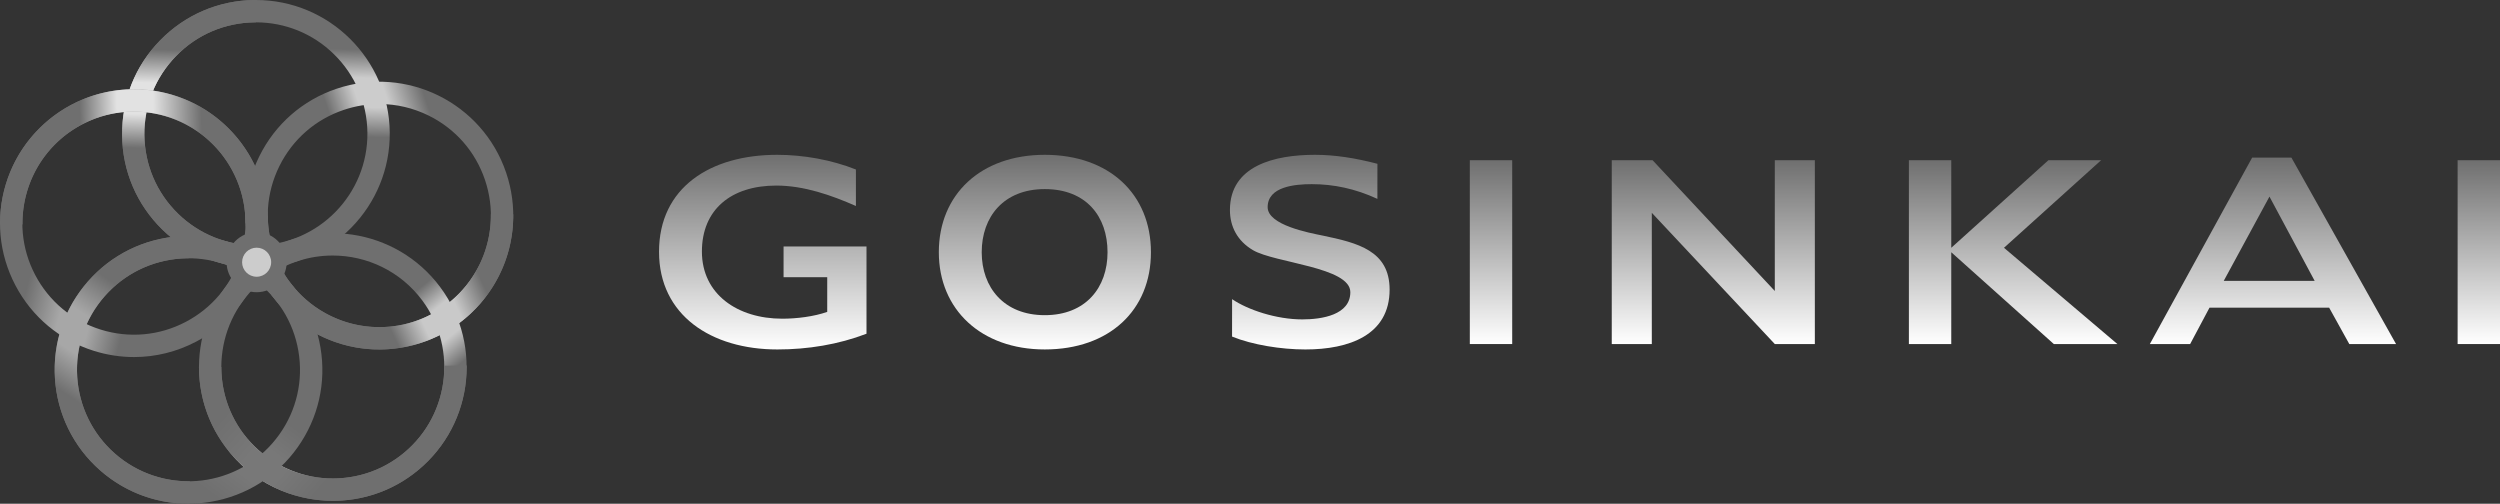
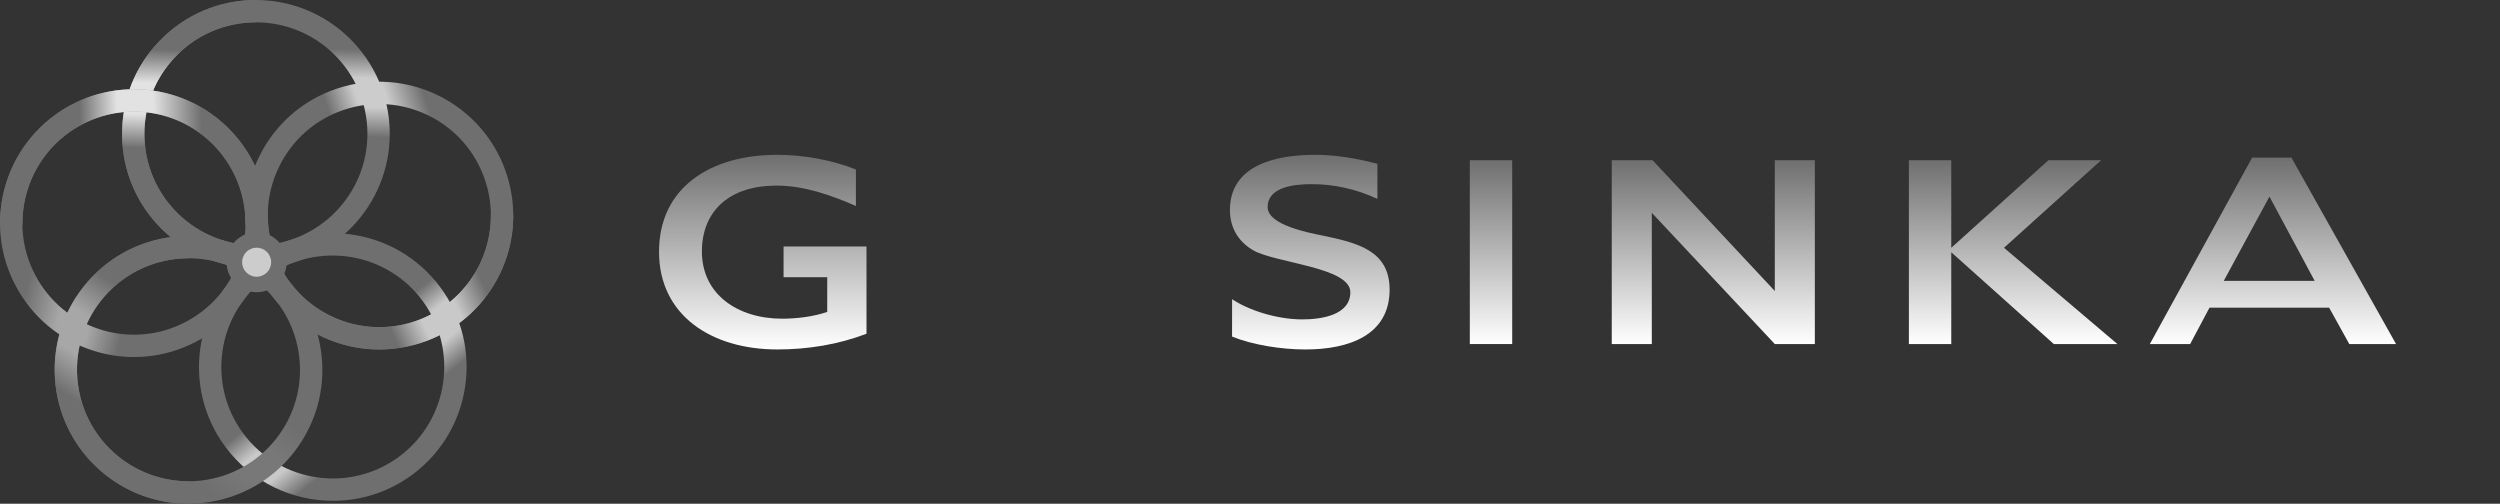
<svg xmlns="http://www.w3.org/2000/svg" xmlns:xlink="http://www.w3.org/1999/xlink" id="_レイヤー_2" viewBox="0 0 447.818 90.229">
  <rect x="0" y="0" width="447.818" height="90.229" fill="#333333" stroke="none" />
  <defs>
    <style>.cls-1{fill:url(#_名称未設定グラデーション_4-2);}.cls-1,.cls-2,.cls-3,.cls-4,.cls-5,.cls-6,.cls-7,.cls-8,.cls-9,.cls-10,.cls-11,.cls-12,.cls-13,.cls-14,.cls-15,.cls-16,.cls-17,.cls-18,.cls-19,.cls-20{stroke-width:0px;}.cls-2{fill:url(#_名称未設定グラデーション_2);}.cls-3{fill:url(#_名称未設定グラデーション_15);}.cls-4{fill:url(#_名称未設定グラデーション_5);}.cls-5{fill:url(#_名称未設定グラデーション_15-7);}.cls-6{fill:#6f6f6f;}.cls-7{fill:url(#_名称未設定グラデーション_15-4);}.cls-8{fill:url(#_名称未設定グラデーション_15-2);}.cls-9{fill:url(#_名称未設定グラデーション_4);}.cls-10{fill:url(#_名称未設定グラデーション_11);}.cls-11{fill:url(#_名称未設定グラデーション_3);}.cls-12{fill:url(#_名称未設定グラデーション_6);}.cls-13{fill:url(#_名称未設定グラデーション_15-3);}.cls-14{fill:url(#_名称未設定グラデーション_15-8);}.cls-15{fill:url(#_名称未設定グラデーション_15-6);}.cls-16{fill:url(#_名称未設定グラデーション_8);}.cls-17{fill:url(#_名称未設定グラデーション_15-5);}.cls-18{fill:#ccc;}.cls-19{fill:url(#_名称未設定グラデーション_7);}.cls-20{fill:url(#_名称未設定グラデーション_9);}</style>
    <linearGradient id="_名称未設定グラデーション_11" x1="46.377" y1="1.554" x2="45.595" y2="34.106" gradientUnits="userSpaceOnUse">
      <stop offset="0" stop-color="#6f6f6f" />
      <stop offset=".211" stop-color="#6f6f6f" />
      <stop offset=".367" stop-color="#ccc" />
      <stop offset=".528" stop-color="#ccc" />
      <stop offset=".692" stop-color="#6f6f6f" />
      <stop offset="1" stop-color="#6f6f6f" />
    </linearGradient>
    <linearGradient id="_名称未設定グラデーション_9" x1="34.821" y1="1.283" x2="34.04" y2="33.83" gradientUnits="userSpaceOnUse">
      <stop offset="0" stop-color="#6f6f6f" />
      <stop offset=".238" stop-color="#6f6f6f" />
      <stop offset=".422" stop-color="#e2e2e2" />
      <stop offset=".595" stop-color="#e2e2e2" />
      <stop offset=".782" stop-color="#6f6f6f" />
      <stop offset="1" stop-color="#6f6f6f" />
    </linearGradient>
    <linearGradient id="_名称未設定グラデーション_8" x1="89.618" y1="31.335" x2="57.066" y2="42.273" gradientUnits="userSpaceOnUse">
      <stop offset="0" stop-color="#6f6f6f" />
      <stop offset=".243" stop-color="#6f6f6f" />
      <stop offset=".434" stop-color="#ccc" />
      <stop offset=".581" stop-color="#ccc" />
      <stop offset=".744" stop-color="#6f6f6f" />
      <stop offset="1" stop-color="#6f6f6f" />
    </linearGradient>
    <linearGradient id="_名称未設定グラデーション_4" x1="74.491" y1="84.199" x2="53.397" y2="58.027" gradientUnits="userSpaceOnUse">
      <stop offset="0" stop-color="#6f6f6f" />
      <stop offset=".292" stop-color="#6f6f6f" />
      <stop offset=".44" stop-color="#c9c9c9" />
      <stop offset=".602" stop-color="#c9c9c9" />
      <stop offset=".743" stop-color="#6f6f6f" />
      <stop offset="1" stop-color="#6f6f6f" />
    </linearGradient>
    <linearGradient id="_名称未設定グラデーション_7" x1="20.539" y1="84.426" x2="39.289" y2="58.645" gradientUnits="userSpaceOnUse">
      <stop offset="0" stop-color="#6f6f6f" />
      <stop offset=".216" stop-color="#6f6f6f" />
      <stop offset=".41" stop-color="#787878" />
      <stop offset=".608" stop-color="#787878" />
      <stop offset=".794" stop-color="#6f6f6f" />
      <stop offset="1" stop-color="#6f6f6f" />
    </linearGradient>
    <linearGradient id="_名称未設定グラデーション_6" x1="-.552" y1="33.67" x2="35.972" y2="43.045" gradientUnits="userSpaceOnUse">
      <stop offset="0" stop-color="#6f6f6f" />
      <stop offset=".255" stop-color="#6f6f6f" />
      <stop offset=".439" stop-color="#a7a7a7" />
      <stop offset=".585" stop-color="#a7a7a7" />
      <stop offset=".748" stop-color="#6f6f6f" />
      <stop offset="1" stop-color="#6f6f6f" />
    </linearGradient>
    <linearGradient id="_名称未設定グラデーション_5" x1="43.696" y1="27.85" x2="6.539" y2="28.491" gradientUnits="userSpaceOnUse">
      <stop offset="0" stop-color="#6f6f6f" />
      <stop offset=".201" stop-color="#6f6f6f" />
      <stop offset=".433" stop-color="#e2e2e2" />
      <stop offset=".608" stop-color="#e2e2e2" />
      <stop offset=".788" stop-color="#6f6f6f" />
      <stop offset="1" stop-color="#6f6f6f" />
    </linearGradient>
    <linearGradient id="_名称未設定グラデーション_4-2" x1="92.224" y1="34.813" x2="55.131" y2="52.268" xlink:href="#_名称未設定グラデーション_4" />
    <linearGradient id="_名称未設定グラデーション_2" x1="43.899" y1="57.144" x2="73.259" y2="83.039" gradientUnits="userSpaceOnUse">
      <stop offset="0" stop-color="#6f6f6f" />
      <stop offset=".22" stop-color="#6f6f6f" />
      <stop offset=".43" stop-color="#787878" />
      <stop offset=".596" stop-color="#787878" />
      <stop offset=".772" stop-color="#6f6f6f" />
      <stop offset="1" stop-color="#6f6f6f" />
    </linearGradient>
    <linearGradient id="_名称未設定グラデーション_3" x1="37.3" y1="51.231" x2="15.994" y2="83.639" gradientUnits="userSpaceOnUse">
      <stop offset="0" stop-color="#6f6f6f" />
      <stop offset=".227" stop-color="#6f6f6f" />
      <stop offset=".424" stop-color="#a7a7a7" />
      <stop offset=".598" stop-color="#a7a7a7" />
      <stop offset=".778" stop-color="#6f6f6f" />
      <stop offset="1" stop-color="#6f6f6f" />
    </linearGradient>
    <linearGradient id="_名称未設定グラデーション_15" x1="136.632" y1="62.596" x2="136.632" y2="27.73" gradientUnits="userSpaceOnUse">
      <stop offset="0" stop-color="#fff" />
      <stop offset="1" stop-color="#6f6f6f" />
    </linearGradient>
    <linearGradient id="_名称未設定グラデーション_15-2" x1="187.167" x2="187.167" xlink:href="#_名称未設定グラデーション_15" />
    <linearGradient id="_名称未設定グラデーション_15-3" x1="234.617" x2="234.617" xlink:href="#_名称未設定グラデーション_15" />
    <linearGradient id="_名称未設定グラデーション_15-4" x1="267.08" y1="61.629" x2="267.08" y2="28.696" xlink:href="#_名称未設定グラデーション_15" />
    <linearGradient id="_名称未設定グラデーション_15-5" x1="306.899" y1="61.629" x2="306.899" y2="28.696" xlink:href="#_名称未設定グラデーション_15" />
    <linearGradient id="_名称未設定グラデーション_15-6" x1="360.609" y1="61.629" x2="360.609" y2="28.696" xlink:href="#_名称未設定グラデーション_15" />
    <linearGradient id="_名称未設定グラデーション_15-7" x1="407.147" y1="61.629" x2="407.147" y2="28.233" xlink:href="#_名称未設定グラデーション_15" />
    <linearGradient id="_名称未設定グラデーション_15-8" x1="444.022" y1="61.629" x2="444.022" y2="28.696" xlink:href="#_名称未設定グラデーション_15" />
  </defs>
  <g id="_レイヤー_1-2">
    <path class="cls-10" d="M45.83,47.957c-6.3,0-12.239-2.419-16.752-6.83-4.58-4.477-7.143-10.469-7.217-16.874s2.351-12.454,6.828-17.035C33.166,2.639,39.159.076,45.563.002h0c.093-.001.187-.002.28-.002C58.938,0,69.664,10.576,69.815,23.704c.152,13.221-10.482,24.1-23.702,24.251-.094.001-.189.002-.283.002ZM45.845,4.004c-.079,0-.157,0-.236.001h0c-5.335.061-10.327,2.196-14.056,6.012s-5.75,8.856-5.688,14.191c.061,5.335,2.196,10.327,6.012,14.057,3.816,3.729,8.879,5.731,14.19,5.688,11.013-.126,19.871-9.189,19.745-20.203-.061-5.335-2.197-10.327-6.012-14.057-3.76-3.674-8.707-5.689-13.955-5.689Z" />
    <path class="cls-20" d="M45.851,4.004c-.079,0-.157,0-.236.001h0c-5.335.061-10.327,2.196-14.056,6.012s-5.75,8.856-5.688,14.191c.061,5.335,2.196,10.327,6.012,14.057,3.816,3.729,8.879,5.731,14.19,5.688l.046,4.003c-.094.001-.189.002-.283.002-6.3,0-12.239-2.419-16.752-6.83-4.58-4.477-7.143-10.469-7.217-16.874s2.351-12.454,6.828-17.035C33.172,2.638,39.165.075,45.569.002h0c.093-.001.187-.002.28-.002" />
-     <path class="cls-16" d="M67.926,62.607c-3.64,0-7.26-.839-10.618-2.502-5.74-2.842-10.03-7.749-12.078-13.818-2.049-6.068-1.613-12.571,1.23-18.311,2.842-5.74,7.749-10.029,13.818-12.078,12.529-4.232,26.16,2.521,30.389,15.047h0c2.049,6.068,1.612,12.571-1.23,18.311-2.842,5.74-7.75,10.029-13.818,12.078-2.518.85-5.11,1.272-7.692,1.272ZM67.966,18.631c-2.151,0-4.311.352-6.409,1.06-5.055,1.707-9.143,5.28-11.51,10.061-2.368,4.782-2.732,10.199-1.025,15.254,1.707,5.055,5.281,9.143,10.062,11.51,4.782,2.369,10.198,2.732,15.254,1.025,5.055-1.707,9.143-5.28,11.511-10.061,2.367-4.782,2.731-10.199,1.025-15.254h0c-1.707-5.055-5.281-9.143-10.062-11.511-2.797-1.385-5.812-2.084-8.846-2.084Z" />
+     <path class="cls-16" d="M67.926,62.607c-3.64,0-7.26-.839-10.618-2.502-5.74-2.842-10.03-7.749-12.078-13.818-2.049-6.068-1.613-12.571,1.23-18.311,2.842-5.74,7.749-10.029,13.818-12.078,12.529-4.232,26.16,2.521,30.389,15.047c2.049,6.068,1.612,12.571-1.23,18.311-2.842,5.74-7.75,10.029-13.818,12.078-2.518.85-5.11,1.272-7.692,1.272ZM67.966,18.631c-2.151,0-4.311.352-6.409,1.06-5.055,1.707-9.143,5.28-11.51,10.061-2.368,4.782-2.732,10.199-1.025,15.254,1.707,5.055,5.281,9.143,10.062,11.51,4.782,2.369,10.198,2.732,15.254,1.025,5.055-1.707,9.143-5.28,11.511-10.061,2.367-4.782,2.731-10.199,1.025-15.254h0c-1.707-5.055-5.281-9.143-10.062-11.511-2.797-1.385-5.812-2.084-8.846-2.084Z" />
    <path class="cls-9" d="M59.643,89.709c-7.327,0-14.565-3.337-19.266-9.654-7.894-10.606-5.686-25.658,4.921-33.552,10.606-7.894,25.658-5.687,33.552,4.921,7.893,10.606,5.686,25.658-4.921,33.552h0c-4.29,3.193-9.309,4.733-14.286,4.733ZM59.588,45.772c-4.146,0-8.326,1.282-11.901,3.943-8.835,6.576-10.674,19.114-4.099,27.95,6.575,8.835,19.114,10.675,27.95,4.099h0c8.835-6.576,10.674-19.114,4.099-27.95-3.915-5.261-9.946-8.042-16.049-8.042Z" />
    <path class="cls-19" d="M33.711,90.229c-4.925,0-9.72-1.518-13.82-4.425h0c-10.785-7.649-13.336-22.645-5.688-33.43,3.705-5.225,9.222-8.693,15.537-9.768,6.318-1.074,12.67.375,17.893,4.08,5.225,3.705,8.693,9.223,9.768,15.537,1.074,6.314-.375,12.669-4.08,17.893-3.704,5.225-9.222,8.694-15.537,9.768-1.36.231-2.722.346-4.074.346ZM22.207,82.538c8.986,6.372,21.478,4.245,27.849-4.739,3.086-4.352,4.293-9.645,3.398-14.906-.895-5.26-3.785-9.856-8.137-12.943-4.353-3.087-9.648-4.291-14.906-3.398-5.26.895-9.856,3.785-12.943,8.137-6.372,8.984-4.246,21.478,4.738,27.849h0Z" />
    <path class="cls-12" d="M24.019,63.959c-2.402,0-4.817-.365-7.176-1.102-6.114-1.909-11.119-6.085-14.091-11.758-2.973-5.673-3.56-12.164-1.65-18.277h0c1.909-6.114,6.085-11.119,11.758-14.092,5.674-2.972,12.166-3.559,18.277-1.649,6.114,1.909,11.119,6.085,14.092,11.758,2.973,5.673,3.559,12.164,1.649,18.277-1.909,6.114-6.085,11.119-11.758,14.091-3.484,1.826-7.277,2.752-11.102,2.752ZM23.966,19.984c-3.186,0-6.345.771-9.248,2.292-4.726,2.477-8.204,6.646-9.795,11.739h0c-1.59,5.093-1.102,10.501,1.375,15.227,2.477,4.726,6.645,8.204,11.738,9.795,5.095,1.59,10.502,1.102,15.227-1.375,4.726-2.477,8.204-6.645,9.795-11.738,1.59-5.093,1.102-10.501-1.374-15.227s-6.646-8.204-11.739-9.795c-1.965-.613-3.977-.918-5.979-.918Z" />
    <path class="cls-4" d="M43.975,39.979c0-.079,0-.157-.001-.236h0c-.06-5.335-2.194-10.327-6.009-14.057-3.815-3.73-8.855-5.751-14.19-5.691-5.335.06-10.328,2.194-14.058,6.01-3.73,3.815-5.733,8.878-5.69,14.189l-4.003.045c-.001-.094-.002-.189-.002-.283.001-6.3,2.421-12.238,6.833-16.75,4.477-4.58,10.47-7.141,16.875-7.214s12.454,2.353,17.034,6.831,7.141,10.471,7.214,16.875h0c.001.093.002.187.002.28h-4.004Z" />
    <path class="cls-1" d="M47.981,38.612c0,.079,0,.157.001.236h0c.06,5.335,2.194,10.327,6.009,14.057,3.815,3.73,8.855,5.751,14.19,5.691,5.335-.06,10.328-2.194,14.058-6.01,3.73-3.815,5.733-8.878,5.69-14.189l4.003-.045c.001.094.002.189.002.283-.001,6.3-2.421,12.238-6.833,16.75-4.477,4.58-10.47,7.141-16.875,7.214-6.405.072-12.454-2.353-17.034-6.831-4.58-4.477-7.141-10.471-7.214-16.875h0c-.001-.093-.002-.187-.002-.28h4.004Z" />
-     <path class="cls-2" d="M39.646,65.723c0,.079,0,.157.001.236h0c.06,5.335,2.194,10.327,6.009,14.057,3.815,3.73,8.855,5.751,14.19,5.691,5.335-.06,10.328-2.194,14.058-6.01,3.73-3.815,5.733-8.878,5.69-14.189l4.003-.045c.001.094.002.189.002.283-.001,6.3-2.421,12.238-6.833,16.75-4.477,4.58-10.47,7.141-16.875,7.214-6.405.072-12.454-2.353-17.034-6.831s-7.141-10.471-7.214-16.875h0c-.001-.093-.002-.187-.002-.28h4.004Z" />
    <path class="cls-11" d="M33.779,46.263c-.079,0-.157,0-.236.001h0c-5.335.06-10.327,2.194-14.057,6.009-3.73,3.815-5.751,8.855-5.691,14.19.06,5.335,2.194,10.328,6.01,14.058,3.815,3.73,8.878,5.733,14.189,5.69l.045,4.003c-.094.001-.189.002-.283.002-6.3-.001-12.238-2.421-16.75-6.833-4.58-4.477-7.141-10.47-7.214-16.875-.072-6.405,2.353-12.454,6.831-17.034,4.477-4.58,10.471-7.141,16.875-7.214h0c.093-.001.187-.002.28-.002v4.004Z" />
    <path class="cls-6" d="M45.969,41.59c-2.966,0-5.379,2.413-5.379,5.379s2.413,5.378,5.379,5.378,5.378-2.413,5.378-5.378-2.413-5.379-5.378-5.379Z" />
    <circle class="cls-18" cx="45.969" cy="46.969" r="2.603" />
    <path class="cls-3" d="M153.315,36.898c-4.395-1.935-9.301-3.659-14.255-3.659-8.145,0-13.329,4.333-13.329,11.819,0,7.655,6.387,12.029,14.395,12.029,2.59,0,5.645-.378,8.052-1.219v-6.209h-7.82v-5.51h14.856v15.631c-5.044,1.935-10.506,2.818-15.967,2.818-11.848,0-21.197-6.14-21.197-17.497,0-11.524,9.21-17.37,21.152-17.37,4.765,0,9.766.906,14.116,2.631l-.002,6.538Z" />
-     <path class="cls-8" d="M187.143,62.596c-11.383,0-18.974-7.15-18.974-17.412,0-10.347,7.498-17.454,18.974-17.454,11.571,0,19.022,7.066,19.022,17.454s-7.45,17.412-19.022,17.412ZM187.143,33.87c-7.358,0-11.292,4.963-11.292,11.314,0,6.309,3.98,11.272,11.292,11.272,7.36,0,11.247-4.963,11.247-11.272,0-6.393-3.794-11.314-11.247-11.314Z" />
    <path class="cls-13" d="M220.703,53.586c2.838,1.932,7.943,3.627,12.572,3.627,3.518,0,8.607-.799,8.607-4.879,0-4.5-13.513-5.216-17.448-7.529-2.776-1.64-4.119-4.205-4.119-7.191,0-7.95,8.006-9.884,15.227-9.884,3.563,0,7.223.571,11.191,1.609l-.004,6.284c-3.968-1.837-7.86-2.638-11.748-2.638-3.01,0-7.91.423-7.91,4.124,0,3.197,7.36,4.584,9.859,5.088,6.248,1.304,11.987,2.692,11.987,9.674,0,8.16-7.267,10.725-15.087,10.725-4.352,0-9.494-.827-13.134-2.308l.006-6.703Z" />
    <path class="cls-7" d="M263.285,61.629V28.696h7.591v32.933h-7.591Z" />
    <path class="cls-17" d="M317.915,61.629l-22.032-23.511v23.511h-7.174V28.696h7.312l21.893,23.427v-23.427h7.174v32.933h-7.174Z" />
    <path class="cls-15" d="M367.898,61.629l-18.373-16.445v16.445h-7.591V28.696h7.591v15.688l17.403-15.688h9.44l-17.4,15.688,20.317,17.245h-11.385Z" />
    <path class="cls-5" d="M420.823,61.629l-3.611-6.519h-21.428l-3.47,6.519h-7.221l18.328-33.395h7.035l18.745,33.395h-8.378ZM406.523,35.216l-8.192,15.099h16.291l-8.099-15.099Z" />
-     <path class="cls-14" d="M440.227,61.629V28.696h7.591v32.933h-7.591Z" />
  </g>
</svg>